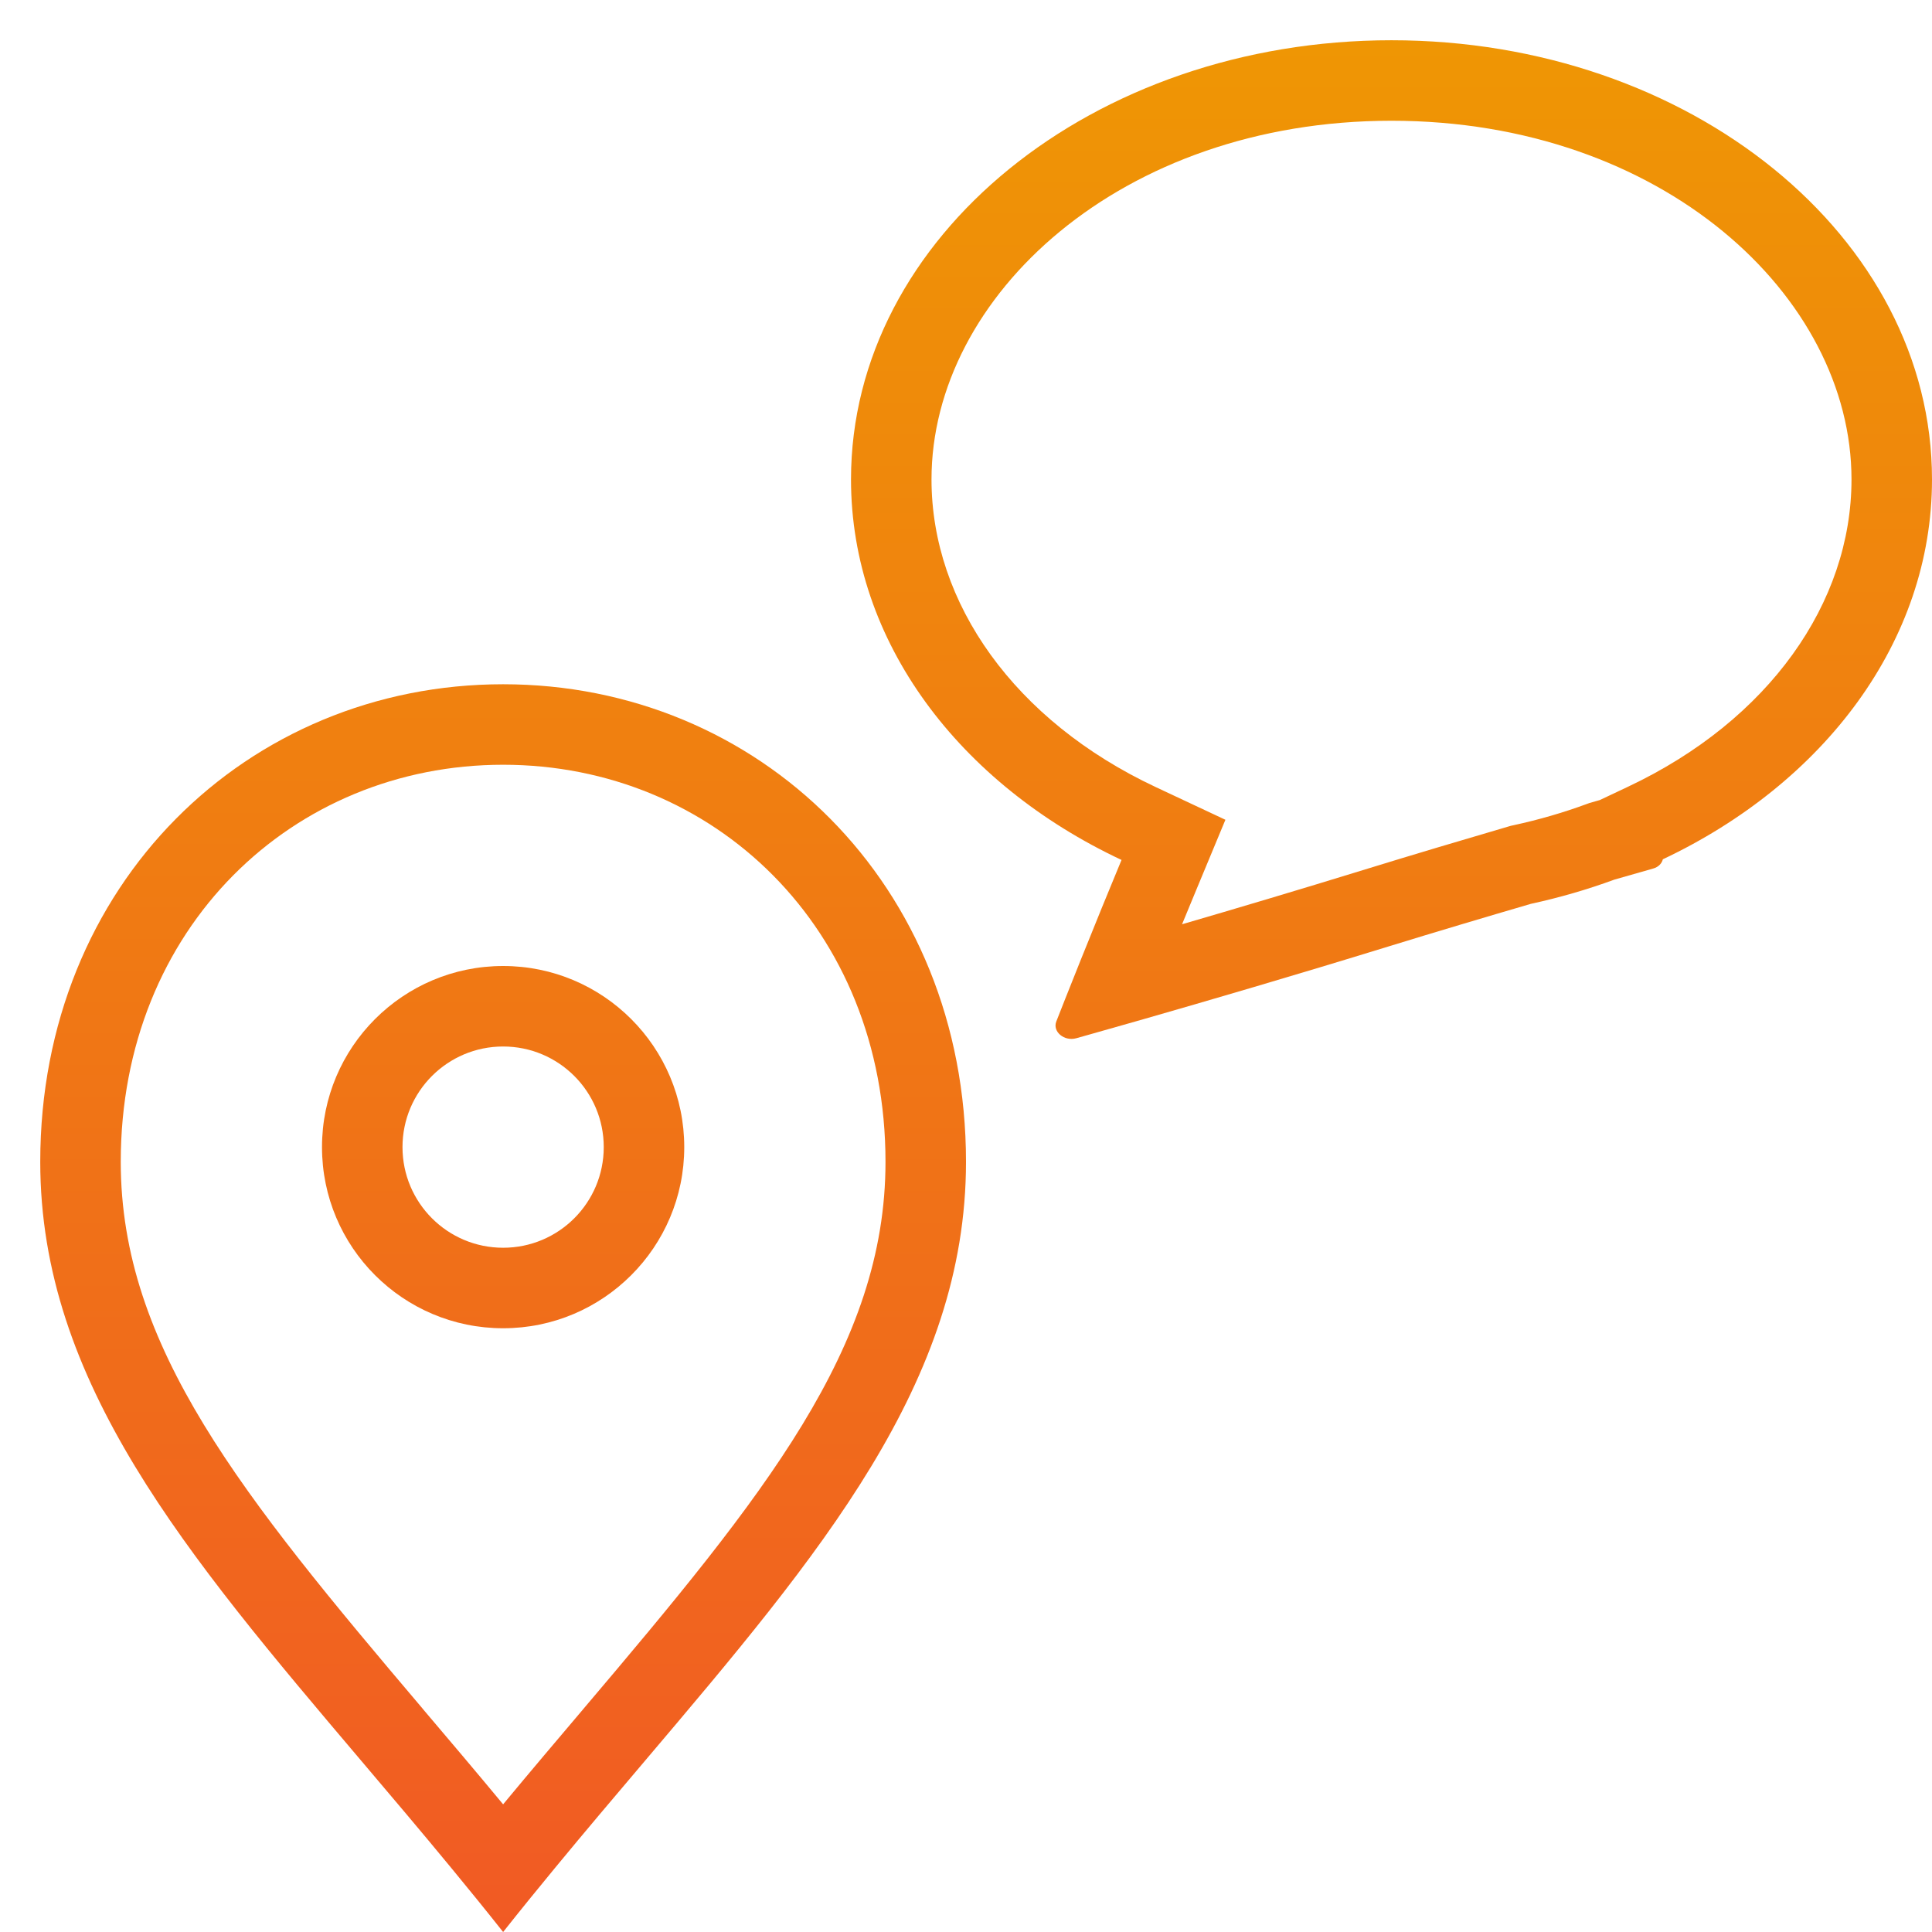
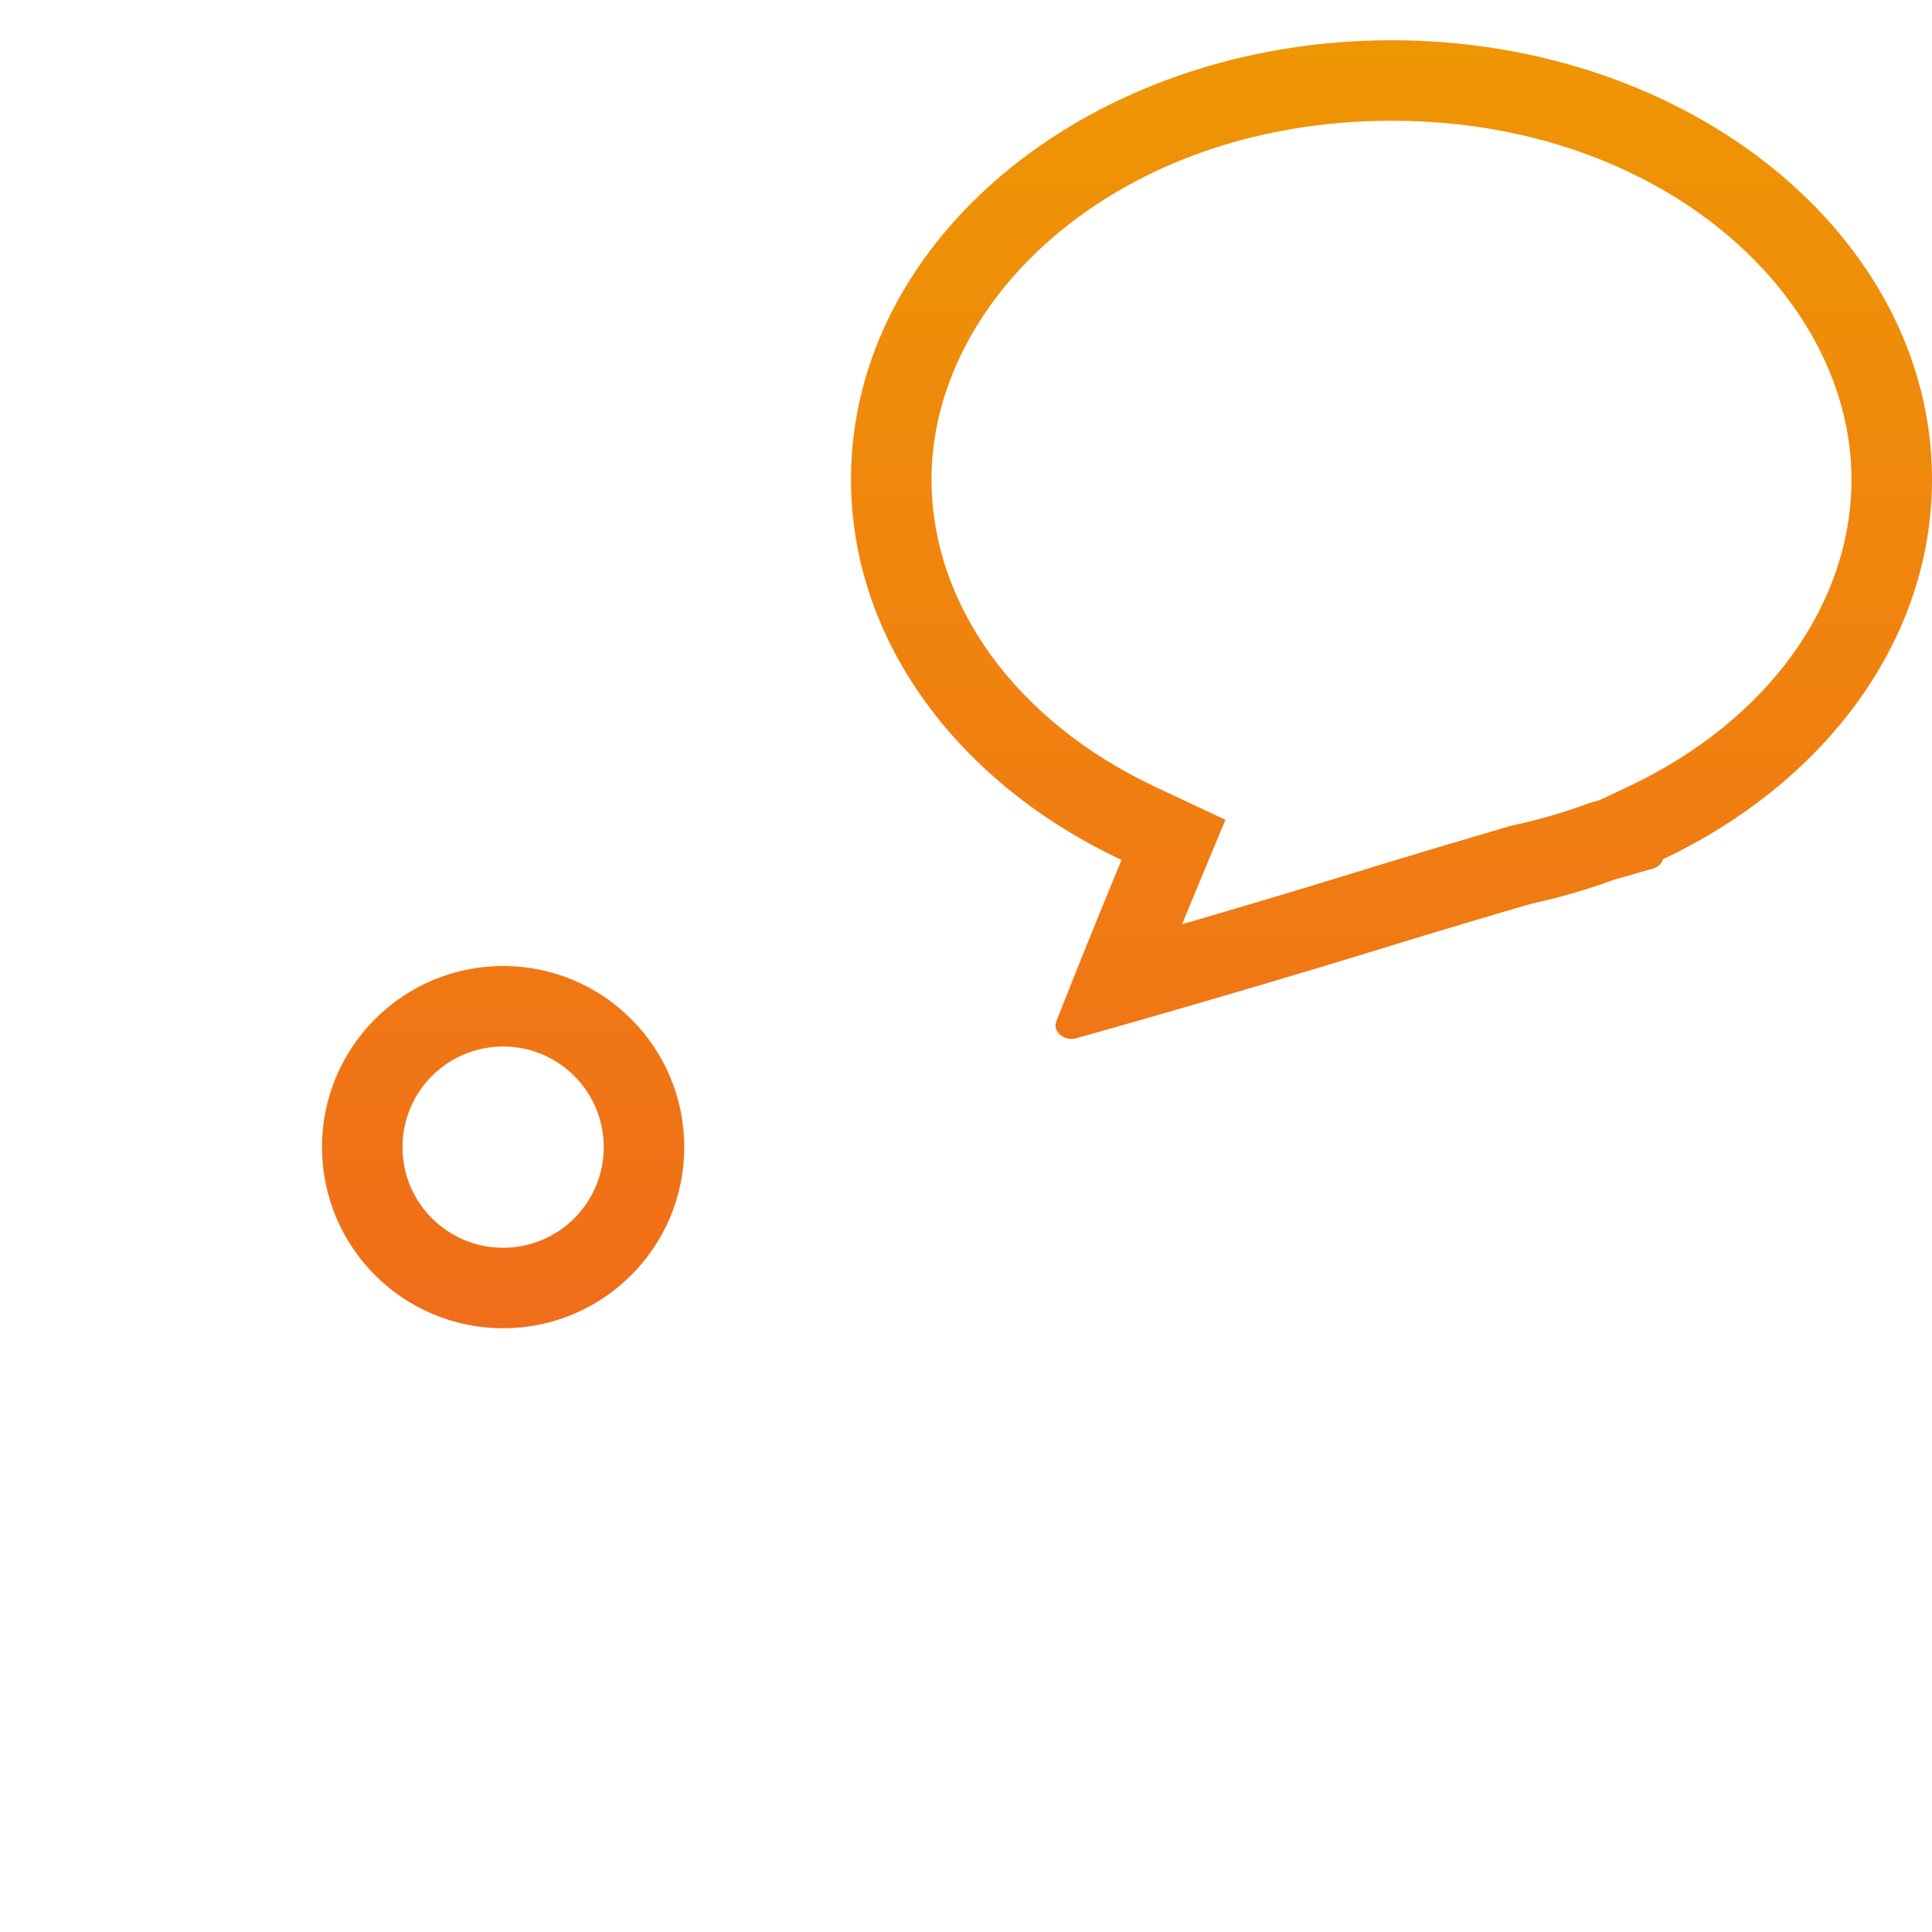
<svg xmlns="http://www.w3.org/2000/svg" width="48" height="48" viewBox="0 0 48 48" fill="none">
  <path fill-rule="evenodd" clip-rule="evenodd" d="M28.225 25.374L28.417 25.319C29.977 24.872 32.151 24.237 34.508 23.511C35.671 23.153 36.917 22.782 38.033 22.456C38.75 22.3 39.443 22.099 40.108 21.854C40.499 21.742 40.829 21.648 41.075 21.578C41.205 21.541 41.288 21.451 41.313 21.349C45.312 19.459 48 15.94 48 11.911C48 5.885 41.988 1 34.571 1C27.155 1 21.143 5.885 21.143 11.911C21.143 15.952 23.846 19.479 27.864 21.365C27.523 22.185 27.202 22.976 26.925 23.665L26.858 23.83C26.712 24.194 26.58 24.526 26.465 24.816C26.381 25.027 26.307 25.216 26.244 25.377C26.144 25.63 26.439 25.878 26.739 25.795L27.069 25.702C27.393 25.611 27.781 25.501 28.225 25.374ZM40.458 19.541L39.747 19.877L39.485 19.952L39.417 19.977C38.84 20.189 38.237 20.365 37.61 20.501L37.54 20.516L37.471 20.536C36.35 20.864 35.094 21.238 33.919 21.6C32.261 22.111 30.693 22.577 29.368 22.963C29.48 22.691 29.594 22.414 29.711 22.133L30.445 20.367L28.714 19.555C25.212 17.911 23.143 14.99 23.143 11.911C23.143 7.357 27.852 3 34.571 3C41.291 3 46 7.357 46 11.911C46 14.982 43.942 17.895 40.458 19.541Z" fill="url(#paint0_linear_7766_9351)" />
  <path fill-rule="evenodd" clip-rule="evenodd" d="M12.5 33C14.985 33 17 30.985 17 28.5C17 26.015 14.985 24 12.5 24C10.015 24 8 26.015 8 28.5C8 30.985 10.015 33 12.5 33ZM12.5 31C13.881 31 15 29.881 15 28.5C15 27.119 13.881 26 12.5 26C11.119 26 10 27.119 10 28.5C10 29.881 11.119 31 12.5 31Z" fill="url(#paint1_linear_7766_9351)" />
-   <path fill-rule="evenodd" clip-rule="evenodd" d="M16.018 43.754C15.291 44.611 14.544 45.492 13.789 46.408C13.361 46.927 12.93 47.457 12.5 48C12.07 47.457 11.639 46.927 11.211 46.408C10.456 45.492 9.709 44.611 8.982 43.754C4.617 38.605 1 34.339 1 28.866C1 21.965 6.149 17 12.5 17C18.851 17 24 21.965 24 28.866C24 34.339 20.383 38.605 16.018 43.754ZM22 28.866C22 33.464 18.996 37.148 14.492 42.46L14.484 42.47C13.842 43.227 13.176 44.013 12.5 44.828C11.824 44.013 11.158 43.227 10.516 42.471L10.508 42.46C6.004 37.148 3 33.464 3 28.866C3 23.049 7.274 19 12.5 19C17.726 19 22 23.049 22 28.866Z" fill="url(#paint2_linear_7766_9351)" />
  <defs>
    <linearGradient id="paint0_linear_7766_9351" x1="24.5" y1="1" x2="24.5" y2="48" gradientUnits="userSpaceOnUse">
      <stop stop-color="#EF9604" />
      <stop offset="1" stop-color="#F15A24" />
    </linearGradient>
    <linearGradient id="paint1_linear_7766_9351" x1="24.5" y1="1" x2="24.5" y2="48" gradientUnits="userSpaceOnUse">
      <stop stop-color="#EF9604" />
      <stop offset="1" stop-color="#F15A24" />
    </linearGradient>
    <linearGradient id="paint2_linear_7766_9351" x1="24.5" y1="1" x2="24.5" y2="48" gradientUnits="userSpaceOnUse">
      <stop stop-color="#EF9604" />
      <stop offset="1" stop-color="#F15A24" />
    </linearGradient>
  </defs>
</svg>